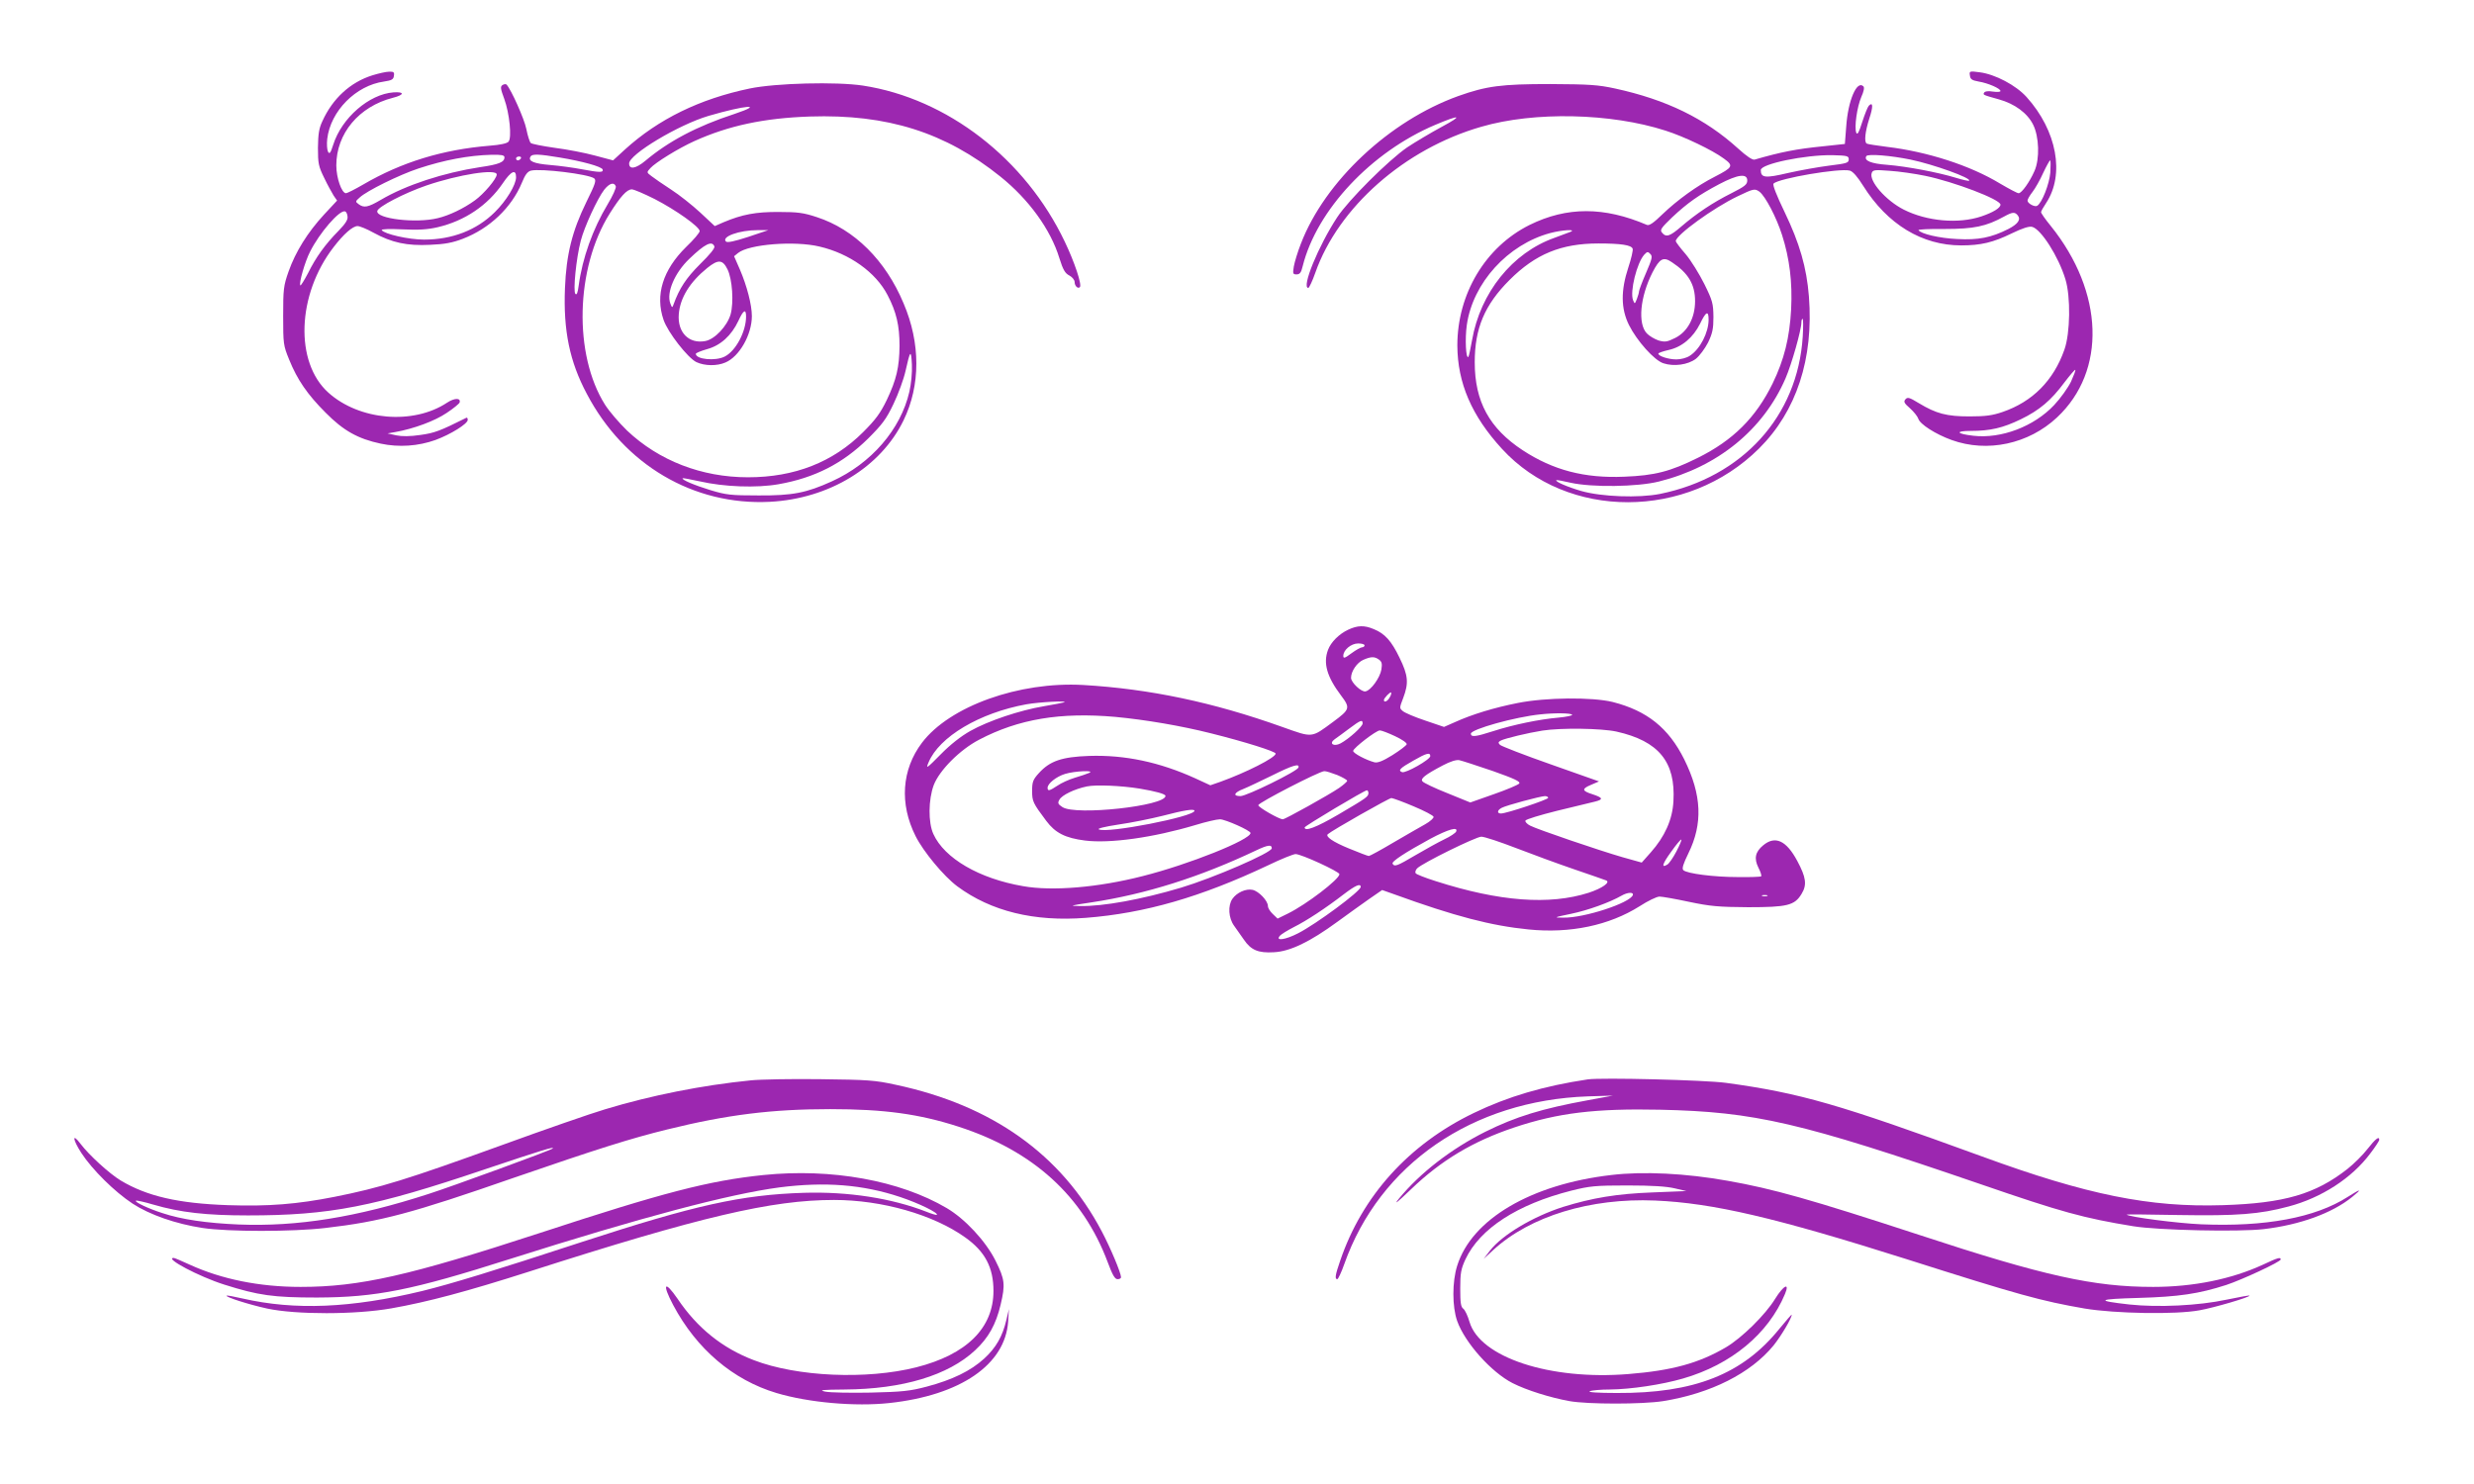
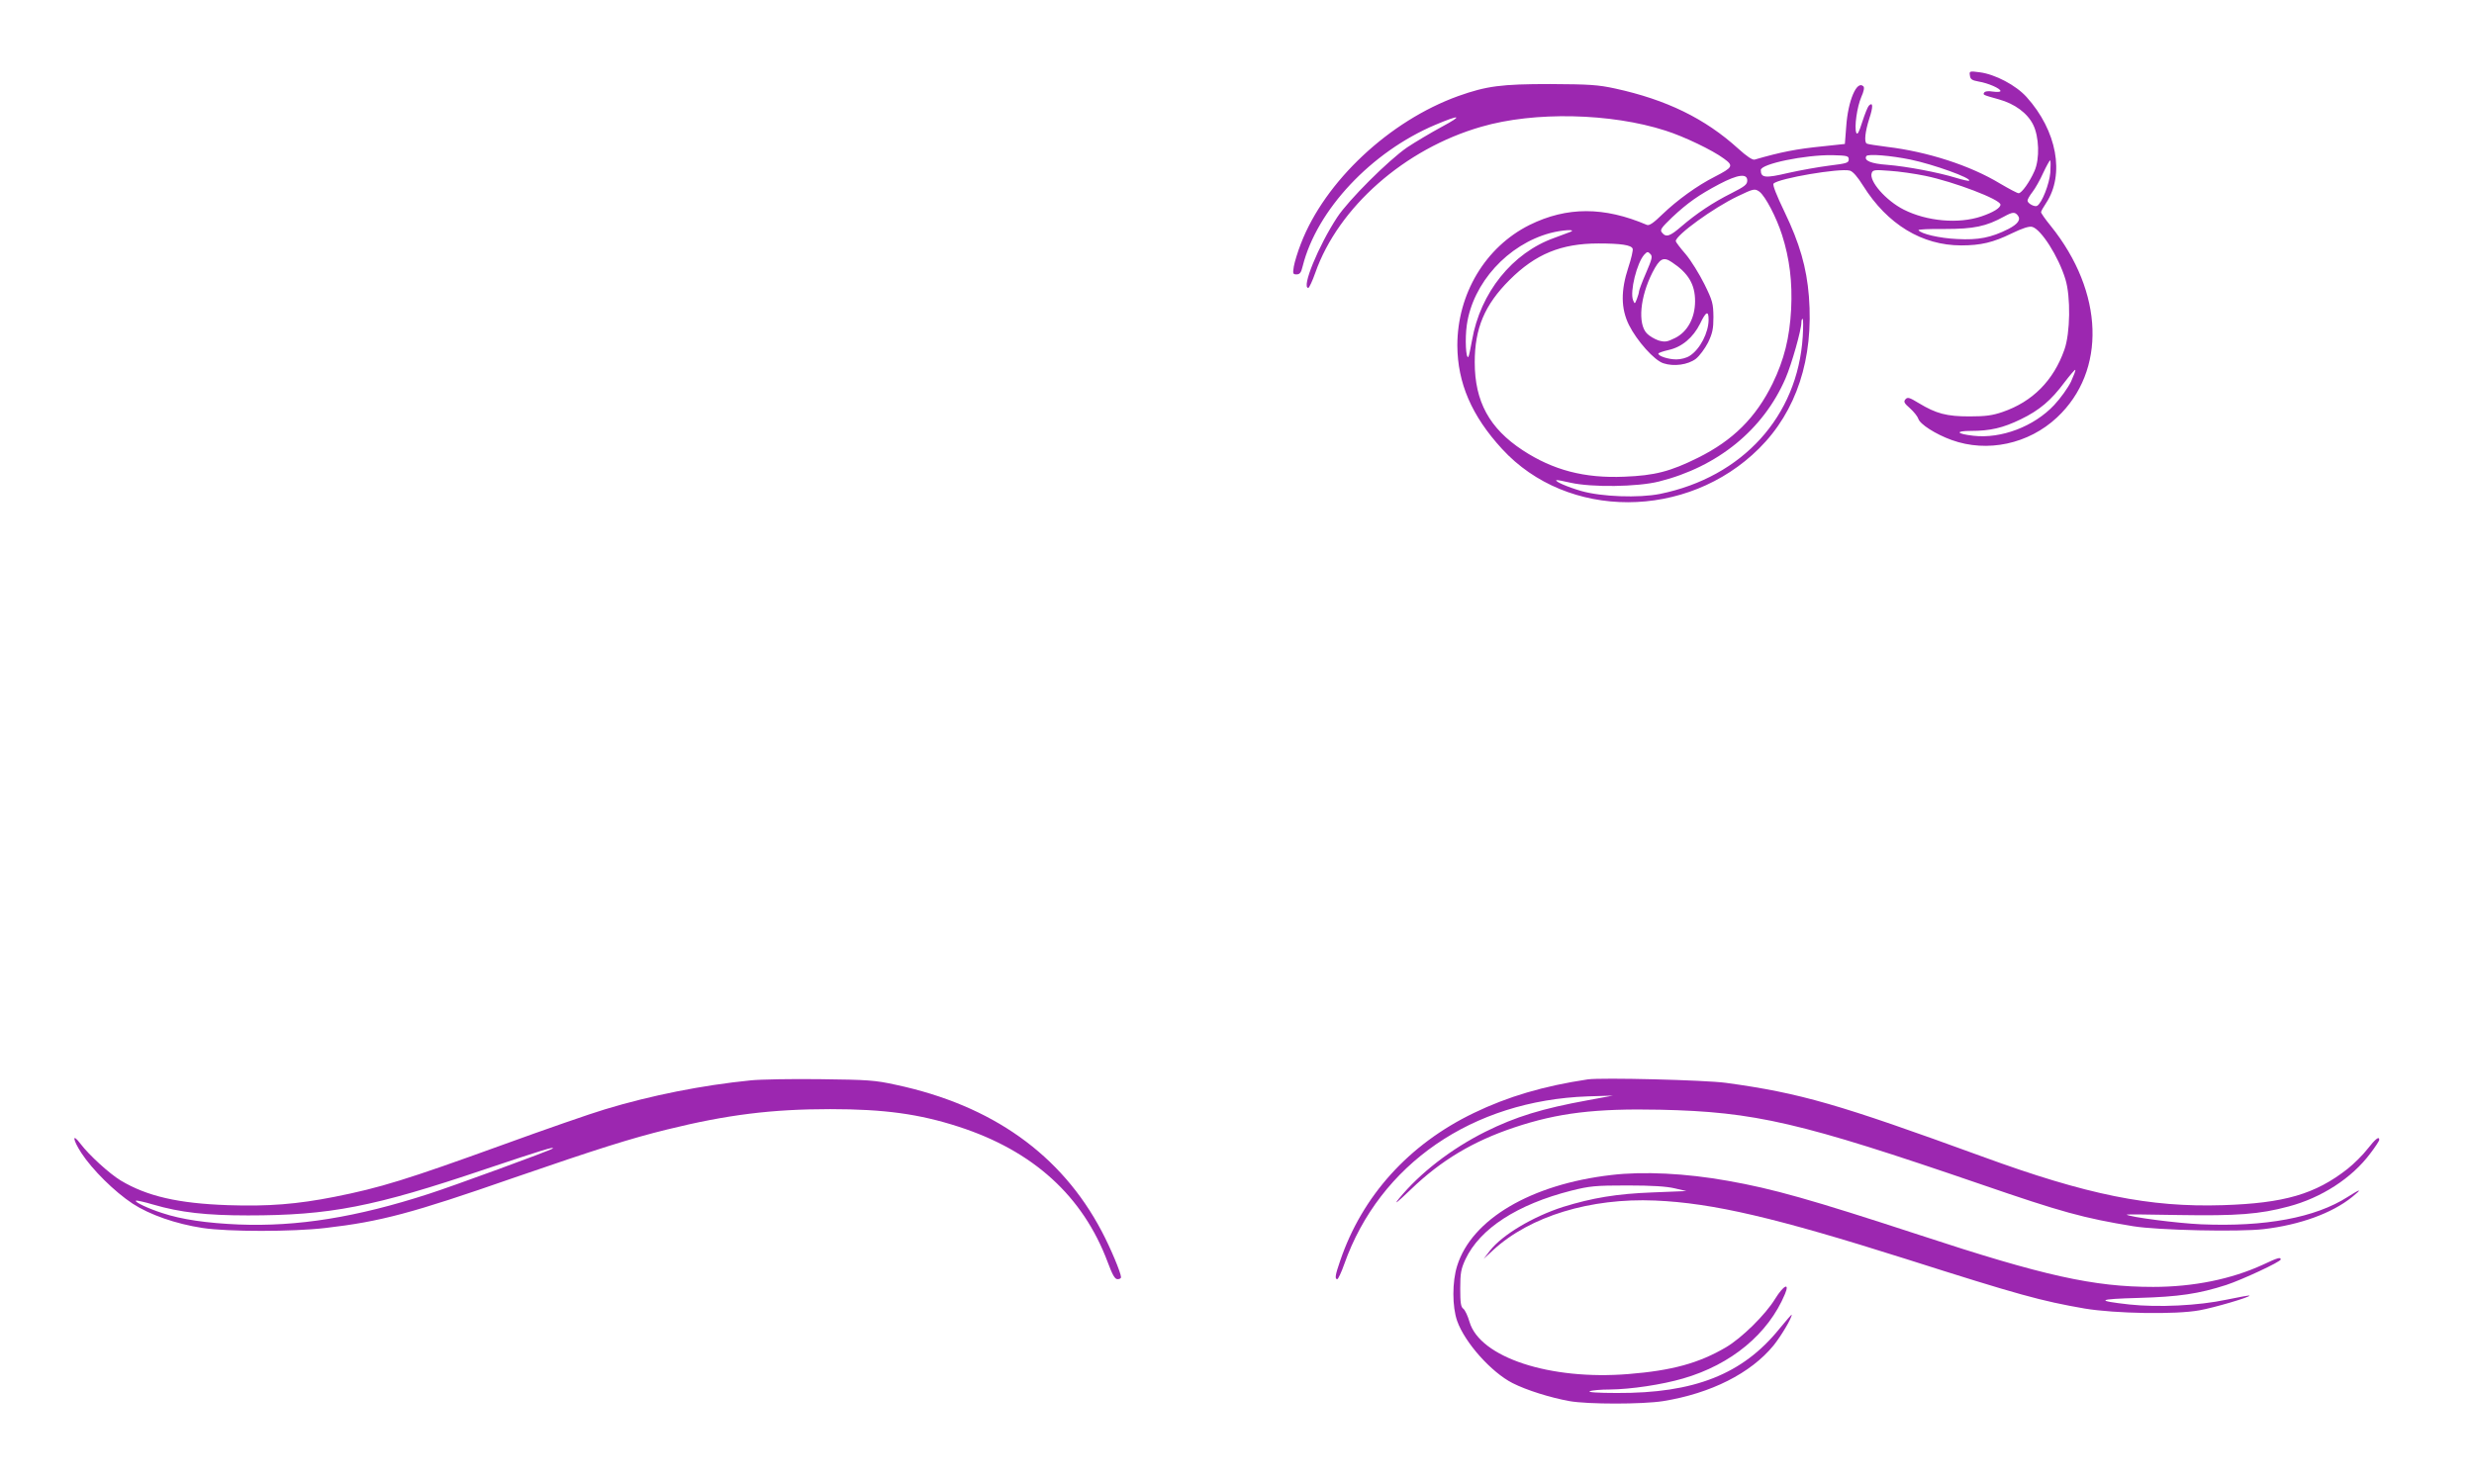
<svg xmlns="http://www.w3.org/2000/svg" version="1.0" width="1280pt" height="768pt" viewBox="0 0 1280 768" preserveAspectRatio="xMidYMid meet">
  <g transform="translate(0,768) scale(0.1,-0.1)" fill="#9c27b0" stroke="none">
-     <path d="M1926 7290 c-114 -36 -205 -120 -258 -237 -18 -38 -22 -67 -23 -138 0 -81 3 -96 32 -155 17 -36 40 -77 49 -92 l18 -26 -67 -72 c-85 -92 -148 -193 -184 -295 -26 -74 -28 -91 -28 -230 0 -144 1 -153 31 -226 42 -104 94 -180 189 -275 92 -93 167 -135 285 -160 94 -20 194 -13 283 19 79 29 167 84 167 104 0 8 -3 13 -7 11 -136 -68 -165 -79 -238 -89 -54 -8 -95 -8 -125 -2 l-45 10 40 7 c96 17 206 58 266 99 35 23 65 48 67 54 7 25 -27 24 -65 -1 -175 -116 -454 -92 -614 52 -175 157 -163 507 27 753 52 68 99 109 124 109 11 0 48 -15 82 -34 95 -52 174 -69 293 -63 76 3 117 11 169 31 139 53 253 162 306 290 17 42 29 58 47 63 52 12 297 -18 327 -40 12 -10 7 -27 -40 -122 -74 -151 -104 -272 -111 -446 -9 -219 24 -380 113 -547 193 -368 553 -579 947 -559 307 16 574 179 692 422 88 181 88 399 0 605 -93 223 -255 383 -448 446 -69 23 -100 27 -197 27 -119 1 -191 -13 -286 -53 l-46 -20 -75 70 c-41 38 -109 92 -151 119 -43 28 -88 59 -102 70 -25 19 -25 19 -5 41 26 29 146 103 228 140 177 80 361 119 597 127 401 13 701 -82 986 -311 147 -118 260 -274 305 -422 19 -61 30 -79 52 -90 15 -8 27 -23 27 -34 0 -20 17 -36 27 -26 12 11 -28 131 -78 235 -204 429 -608 741 -1044 808 -138 21 -451 13 -586 -15 -259 -54 -472 -158 -646 -316 l-61 -56 -94 25 c-51 14 -145 32 -208 40 -63 9 -119 20 -124 25 -6 6 -16 38 -23 73 -10 51 -78 203 -102 229 -3 4 -13 3 -21 -2 -12 -8 -11 -18 9 -72 27 -74 40 -201 22 -221 -7 -9 -43 -17 -97 -21 -244 -20 -456 -85 -655 -201 -43 -25 -83 -45 -89 -45 -22 0 -50 79 -50 144 0 165 117 305 293 350 60 15 61 32 3 28 -126 -9 -268 -132 -312 -271 -14 -44 -19 -50 -27 -36 -5 10 -7 40 -4 66 17 144 148 277 294 297 40 6 49 11 51 30 3 18 -1 22 -25 21 -15 0 -55 -9 -87 -19z m1873 -200 c-193 -63 -340 -141 -460 -242 -49 -41 -84 -47 -84 -14 0 47 255 200 410 246 191 56 298 65 134 10z m-1189 -224 c0 -25 -28 -37 -126 -51 -189 -29 -383 -92 -515 -170 -65 -38 -86 -42 -113 -22 -18 13 -18 15 5 35 36 34 204 117 304 150 133 44 260 68 378 71 51 1 67 -2 67 -13z m285 -1 c120 -20 217 -47 223 -62 5 -17 -16 -16 -108 1 -41 8 -114 18 -162 22 -85 7 -118 20 -103 44 8 14 43 13 150 -5z m-200 -5 c-3 -5 -10 -10 -16 -10 -5 0 -9 5 -9 10 0 6 7 10 16 10 8 0 12 -4 9 -10z m-125 -83 c0 -22 -67 -101 -113 -134 -58 -42 -133 -78 -192 -92 -113 -28 -321 -3 -313 37 4 22 138 92 254 132 167 57 364 88 364 57z m100 -14 c0 -40 -51 -123 -110 -181 -94 -93 -220 -142 -366 -142 -80 0 -206 29 -219 49 -3 6 43 7 107 4 85 -4 130 -1 182 11 141 33 259 113 337 227 43 64 69 76 69 32z m516 -47 c3 -8 -16 -50 -42 -93 -77 -128 -131 -279 -150 -421 -5 -38 -10 -50 -17 -43 -13 13 4 185 28 276 18 70 85 216 121 263 27 34 51 41 60 18z m201 -66 c109 -56 233 -144 233 -166 0 -8 -31 -45 -70 -82 -121 -119 -161 -249 -117 -377 22 -65 125 -197 170 -219 43 -20 106 -21 150 -2 72 30 137 144 137 240 0 59 -26 157 -61 239 l-31 71 21 17 c56 45 292 64 421 33 155 -36 291 -133 352 -251 46 -88 62 -158 62 -263 -1 -110 -16 -175 -66 -280 -33 -68 -57 -101 -122 -166 -156 -156 -355 -234 -596 -234 -240 0 -461 86 -626 242 -40 39 -92 99 -114 134 -163 259 -153 705 24 988 56 89 89 126 115 126 11 0 64 -23 118 -50z m-1589 -90 c3 -16 -10 -37 -46 -74 -70 -71 -118 -138 -158 -219 -20 -38 -38 -67 -40 -64 -9 9 24 124 50 174 49 98 153 218 181 209 6 -1 12 -13 13 -26z m2073 -106 c-71 -23 -108 -31 -115 -24 -25 25 69 59 164 59 l55 0 -104 -35z m-175 -49 c4 -9 -23 -42 -74 -92 -72 -72 -107 -125 -137 -208 -7 -19 -8 -19 -17 5 -21 56 23 159 99 231 80 77 117 95 129 64z m68 -119 c25 -51 33 -171 16 -233 -18 -61 -82 -129 -131 -138 -85 -16 -145 45 -137 140 7 84 57 165 147 238 57 46 80 44 105 -7z m96 -244 c0 -78 -53 -178 -110 -207 -48 -25 -150 -15 -150 14 0 4 26 15 58 24 70 19 126 70 162 146 26 57 40 65 40 23z m845 -389 c-45 -196 -198 -372 -401 -464 -132 -60 -204 -74 -379 -73 -145 0 -168 3 -248 27 -85 26 -153 55 -145 62 1 2 41 -6 88 -16 126 -29 294 -35 408 -15 187 33 332 107 463 236 73 73 94 100 132 180 25 52 53 129 62 170 24 108 29 114 33 33 2 -41 -4 -101 -13 -140z" />
    <path d="M10192 7289 c2 -19 11 -25 45 -31 49 -8 113 -36 113 -49 0 -5 -17 -6 -39 -3 -24 4 -41 2 -45 -5 -8 -12 -7 -12 75 -35 83 -23 148 -71 178 -131 31 -62 35 -177 7 -240 -24 -55 -66 -115 -82 -115 -7 0 -50 23 -96 50 -155 94 -376 165 -585 190 -54 7 -101 14 -105 17 -14 8 -8 62 13 128 21 63 20 90 -2 68 -6 -6 -21 -44 -34 -84 -17 -54 -25 -69 -31 -56 -11 29 4 134 26 185 13 29 17 49 11 55 -34 34 -80 -74 -89 -208 l-7 -90 -112 -12 c-141 -14 -220 -30 -355 -69 -11 -3 -41 17 -85 57 -172 156 -371 253 -637 311 -88 19 -132 22 -336 23 -254 0 -328 -10 -475 -62 -356 -128 -690 -441 -814 -763 -17 -43 -33 -96 -37 -119 -6 -37 -5 -41 14 -41 17 0 24 9 32 43 73 291 355 591 686 731 130 55 146 50 34 -10 -57 -31 -138 -79 -180 -107 -97 -67 -303 -272 -362 -362 -97 -148 -186 -365 -149 -365 4 0 21 35 36 78 119 339 462 642 859 756 274 80 671 71 953 -20 95 -30 243 -101 301 -144 53 -38 48 -46 -47 -95 -89 -45 -193 -120 -270 -194 -45 -44 -68 -60 -80 -55 -222 95 -414 95 -607 0 -229 -114 -374 -357 -374 -624 1 -194 74 -364 231 -535 338 -369 958 -368 1330 2 194 193 283 465 258 787 -12 150 -48 275 -126 437 -42 87 -63 141 -57 147 27 27 342 81 395 67 16 -5 39 -31 69 -79 125 -199 304 -308 507 -308 101 0 165 15 261 62 56 27 90 38 106 34 46 -12 136 -153 172 -271 28 -91 25 -279 -5 -364 -56 -160 -165 -270 -320 -323 -52 -18 -88 -23 -171 -23 -118 0 -172 14 -263 69 -49 30 -58 32 -69 19 -10 -12 -6 -20 24 -46 20 -18 39 -42 43 -54 8 -28 89 -80 172 -110 185 -67 399 -21 546 117 256 240 243 648 -33 991 -28 34 -50 66 -50 71 0 5 12 26 26 47 98 148 56 375 -101 549 -55 61 -163 118 -243 128 -52 7 -54 6 -50 -17z m-627 -434 c0 -18 -11 -21 -100 -32 -55 -7 -151 -24 -213 -38 -119 -28 -142 -26 -142 15 0 32 229 79 370 77 78 -2 85 -4 85 -22z m320 -1 c120 -25 316 -96 303 -109 -2 -3 -33 4 -69 15 -91 28 -255 59 -355 67 -84 6 -122 22 -108 45 8 13 127 3 229 -18z m723 -67 c-5 -59 -43 -157 -68 -172 -12 -8 -50 12 -50 27 0 6 11 26 26 45 14 18 39 62 55 98 17 36 33 65 36 65 3 0 3 -28 1 -63z m-647 -17 c149 -31 389 -122 389 -149 0 -17 -37 -40 -99 -61 -119 -40 -282 -25 -401 35 -93 47 -182 149 -166 190 6 16 16 17 93 11 48 -3 131 -15 184 -26z m-921 -24 c0 -21 -13 -31 -82 -66 -96 -48 -181 -105 -259 -172 -59 -51 -79 -58 -100 -32 -12 14 -5 24 52 79 80 75 138 116 244 172 95 50 145 57 145 19z m63 -58 c31 -24 88 -133 117 -224 39 -122 54 -244 47 -384 -8 -149 -36 -261 -96 -385 -87 -177 -205 -294 -386 -384 -143 -71 -224 -92 -381 -98 -206 -9 -369 34 -526 137 -172 113 -248 252 -248 455 0 176 51 297 180 426 134 134 267 189 460 189 116 0 170 -8 177 -27 3 -7 -7 -51 -22 -96 -40 -121 -39 -214 3 -299 41 -82 131 -183 178 -198 54 -18 127 -8 168 23 19 15 47 53 63 84 23 48 28 71 28 133 -1 69 -4 83 -47 170 -26 52 -69 122 -97 155 -28 32 -51 63 -51 67 0 31 196 173 320 232 83 40 89 41 113 24z m1336 -122 c18 -22 2 -45 -48 -71 -89 -45 -156 -58 -265 -52 -91 4 -189 27 -200 46 -3 4 59 7 137 6 149 0 213 13 307 65 42 23 54 24 69 6z m-2314 -86 c-11 -4 -48 -18 -83 -31 -217 -77 -383 -283 -426 -530 -8 -44 -16 -83 -19 -86 -13 -12 -18 95 -8 165 31 218 212 417 432 476 60 16 139 21 104 6z m391 -213 c-20 -46 -36 -89 -36 -95 0 -6 -5 -23 -11 -39 -11 -27 -11 -28 -20 -6 -17 44 20 193 58 235 15 16 19 17 31 4 13 -12 10 -25 -22 -99z m134 56 c85 -56 120 -115 120 -201 0 -87 -39 -159 -103 -191 -42 -21 -53 -22 -86 -13 -20 7 -48 23 -61 37 -47 50 -35 187 29 314 38 74 57 84 101 54z m190 -297 c0 -67 -44 -153 -97 -187 -16 -11 -46 -19 -70 -19 -41 0 -93 17 -93 30 0 4 24 12 54 19 68 15 126 64 162 136 30 63 44 70 44 21z m487 -88 c-26 -413 -312 -727 -738 -814 -110 -22 -303 -15 -408 15 -72 21 -136 49 -129 56 2 2 35 -4 73 -13 110 -25 346 -22 458 6 304 76 540 268 655 534 32 74 82 251 82 289 0 11 3 19 6 19 4 0 4 -42 1 -92z m1388 -233 c-15 -31 -54 -86 -87 -121 -104 -111 -274 -176 -419 -159 -88 10 -95 25 -12 25 100 0 165 15 258 60 97 47 157 98 226 191 29 38 54 67 56 65 3 -2 -8 -30 -22 -61z" />
-     <path d="M6975 4421 c-47 -22 -89 -64 -104 -104 -26 -69 -6 -139 67 -236 49 -65 47 -72 -41 -137 -114 -84 -103 -83 -263 -26 -358 128 -687 197 -1029 217 -333 19 -692 -110 -835 -299 -105 -139 -117 -316 -33 -483 40 -80 146 -208 216 -260 174 -129 398 -184 665 -163 307 24 596 108 941 271 68 33 133 59 144 59 30 0 227 -91 227 -104 0 -26 -171 -157 -267 -204 l-53 -26 -25 24 c-14 13 -25 31 -25 41 0 27 -47 77 -80 84 -34 7 -81 -14 -104 -47 -24 -35 -20 -99 9 -139 13 -19 36 -51 50 -71 37 -55 75 -71 156 -66 84 4 187 54 329 158 52 38 126 91 163 117 l68 47 62 -22 c314 -114 503 -163 695 -182 216 -22 418 21 575 120 43 28 89 50 103 50 14 0 82 -12 152 -27 110 -23 151 -27 307 -28 202 0 240 9 276 69 29 47 23 86 -22 170 -57 107 -115 133 -177 81 -41 -34 -48 -68 -24 -116 11 -21 17 -41 14 -44 -3 -3 -57 -5 -121 -4 -123 0 -264 18 -282 36 -8 8 0 33 26 86 76 154 70 303 -21 487 -81 163 -193 252 -370 297 -106 26 -346 24 -491 -5 -122 -24 -237 -59 -325 -99 l-57 -25 -97 33 c-54 18 -106 40 -116 49 -18 15 -18 16 2 68 29 77 26 116 -19 208 -42 87 -76 125 -133 148 -49 21 -84 20 -133 -3z m85 -81 c0 -5 -6 -10 -13 -10 -7 0 -32 -14 -55 -31 -35 -26 -42 -28 -42 -13 0 30 40 64 77 64 18 0 33 -4 33 -10z m75 -74 c14 -10 17 -21 12 -51 -7 -42 -54 -108 -82 -113 -21 -5 -75 46 -75 70 0 34 31 79 63 93 41 18 59 18 82 1z m55 -195 c-10 -20 -30 -29 -30 -14 0 10 33 44 37 39 3 -2 0 -14 -7 -25z m-1685 -26 c-5 -2 -53 -11 -105 -20 -124 -21 -286 -75 -380 -128 -48 -27 -103 -70 -153 -121 -73 -74 -78 -77 -63 -42 55 133 264 257 506 301 66 12 222 20 195 10z m2629 -64 c3 -4 -29 -11 -72 -15 -95 -8 -232 -36 -337 -70 -90 -29 -115 -32 -115 -13 0 23 230 87 360 100 72 8 159 7 164 -2z m-2364 -11 c158 -15 340 -46 495 -85 176 -44 335 -94 335 -105 0 -21 -153 -98 -286 -146 l-52 -18 -78 36 c-185 84 -364 122 -549 116 -141 -5 -203 -26 -260 -89 -31 -34 -35 -46 -35 -92 0 -54 4 -63 73 -155 47 -63 99 -89 201 -102 129 -16 352 15 570 80 55 17 112 30 128 30 27 0 158 -58 158 -71 0 -35 -320 -163 -558 -223 -230 -59 -468 -79 -619 -52 -227 39 -407 144 -464 270 -27 59 -26 178 2 253 29 76 135 183 235 235 204 107 420 143 704 118z m1280 -34 c0 -16 -71 -80 -114 -103 -36 -19 -62 -1 -31 21 11 8 45 32 75 55 59 44 70 49 70 27z m1313 -42 c219 -49 307 -157 295 -361 -5 -95 -45 -183 -117 -264 l-47 -53 -100 28 c-121 35 -438 143 -477 163 -16 8 -27 20 -25 26 3 7 76 29 164 51 87 21 176 43 198 48 43 11 39 20 -16 38 -54 17 -55 28 -7 48 l42 18 -249 88 c-137 48 -255 94 -263 101 -11 11 -10 15 5 23 23 11 138 39 214 51 96 15 304 12 383 -5z m-1145 -24 c38 -18 62 -35 60 -42 -3 -7 -36 -32 -74 -56 -50 -31 -76 -41 -93 -37 -42 11 -111 47 -110 59 1 15 119 106 138 106 9 0 45 -14 79 -30z m182 -103 c0 -18 -127 -90 -146 -83 -23 9 -10 21 59 60 66 38 87 44 87 23z m323 -77 c113 -40 145 -55 137 -65 -6 -7 -65 -32 -131 -55 l-122 -43 -118 48 c-66 26 -124 54 -129 61 -13 14 12 34 105 83 38 20 69 30 85 27 14 -3 91 -28 173 -56z m-1005 18 c-5 -19 -268 -148 -300 -148 -41 0 -34 18 15 37 23 9 89 41 147 69 106 53 145 65 138 42z m-1083 -28 c-11 -5 -44 -16 -74 -25 -30 -9 -70 -27 -90 -41 -41 -27 -51 -30 -51 -11 0 22 45 58 91 72 49 15 158 20 124 5z m1284 -11 c28 -12 51 -25 51 -30 0 -4 -19 -21 -42 -37 -51 -35 -279 -162 -291 -162 -19 0 -127 62 -127 73 1 13 313 174 341 176 9 1 39 -9 68 -20z m-1024 -70 c84 -14 135 -28 135 -38 0 -52 -465 -103 -533 -58 -23 15 -26 21 -16 38 12 24 79 56 142 69 47 10 179 4 272 -11z m1185 -23 c0 -19 -9 -25 -155 -111 -115 -67 -175 -90 -175 -67 0 7 309 192 322 192 4 0 8 -6 8 -14z m930 -25 c0 -9 -216 -81 -244 -81 -22 0 -20 17 3 29 23 13 199 60 224 61 9 0 17 -4 17 -9z m-696 -44 c55 -23 101 -47 103 -54 2 -6 -17 -24 -44 -39 -26 -14 -101 -58 -165 -95 -64 -38 -121 -69 -126 -69 -5 0 -52 18 -103 39 -83 34 -123 62 -109 74 24 21 317 187 329 187 9 -1 61 -20 115 -43z m-1134 -23 c0 -30 -455 -119 -495 -96 -9 4 31 14 103 25 64 9 167 30 227 45 107 28 165 38 165 26z m1354 -107 c-2 -7 -30 -26 -62 -41 -31 -15 -98 -52 -149 -82 -95 -56 -108 -61 -118 -44 -7 11 63 57 195 129 94 50 145 64 134 38z m310 -86 c83 -32 219 -82 301 -110 83 -28 156 -54 164 -57 26 -9 -19 -41 -89 -64 -203 -65 -462 -46 -792 60 -54 17 -100 35 -104 41 -3 6 0 17 8 25 28 28 303 163 332 164 16 0 97 -27 180 -59z m829 -18 c-16 -31 -37 -61 -46 -67 -34 -21 -26 4 20 67 26 37 49 64 52 62 2 -3 -9 -30 -26 -62z m-2093 17 c0 -23 -303 -154 -470 -204 -204 -61 -403 -97 -521 -95 -60 1 -56 2 58 19 283 43 561 131 852 269 61 29 81 31 81 11z m460 -200 c0 -22 -230 -192 -324 -240 -66 -34 -118 -41 -95 -14 7 9 40 29 73 46 66 33 165 98 261 172 58 44 85 56 85 36z m1408 -42 c-14 -41 -252 -119 -359 -117 -53 0 -51 1 40 20 87 18 200 59 261 94 31 18 63 19 58 3z m695 -5 c-7 -2 -19 -2 -25 0 -7 3 -2 5 12 5 14 0 19 -2 13 -5z" />
    <path d="M3885 2089 c-251 -25 -518 -78 -755 -150 -74 -22 -313 -105 -530 -184 -494 -179 -633 -222 -870 -269 -193 -38 -341 -50 -550 -43 -258 9 -419 46 -556 128 -59 36 -163 131 -207 189 -45 60 -42 24 4 -47 57 -87 171 -200 265 -262 89 -58 224 -105 362 -126 130 -20 468 -20 636 0 285 33 447 76 975 260 429 148 606 204 794 250 308 76 540 105 842 105 281 0 461 -25 665 -91 386 -125 643 -359 771 -701 25 -67 37 -88 51 -88 10 0 18 4 18 10 0 22 -54 151 -100 238 -209 397 -567 652 -1065 758 -109 24 -145 26 -390 29 -148 2 -310 -1 -360 -6z m-1026 -353 c-9 -9 -520 -196 -642 -235 -373 -121 -679 -170 -982 -158 -165 7 -296 26 -395 59 -72 23 -144 57 -137 64 2 3 43 -6 90 -20 140 -41 275 -56 490 -56 423 0 651 44 1227 239 292 98 363 120 349 107z" />
    <path d="M8215 2094 c-228 -34 -414 -89 -590 -174 -336 -162 -577 -429 -691 -764 -26 -75 -29 -96 -15 -96 4 0 21 35 36 78 183 517 663 847 1260 868 l130 4 -130 -24 c-236 -43 -373 -85 -530 -163 -176 -88 -338 -213 -447 -346 -29 -36 -11 -22 62 48 157 151 322 249 534 320 227 76 421 99 755 92 492 -11 725 -65 1660 -386 418 -144 531 -175 788 -217 128 -21 548 -30 675 -15 187 22 353 82 457 166 55 44 47 45 -22 1 -168 -108 -428 -156 -758 -142 -121 5 -374 38 -386 50 -2 2 119 1 269 -2 302 -5 419 4 568 44 171 45 328 147 423 274 26 34 47 66 47 71 0 21 -20 5 -60 -46 -24 -31 -70 -77 -104 -104 -167 -131 -327 -178 -646 -188 -378 -12 -701 53 -1245 252 -743 271 -939 328 -1325 381 -111 15 -643 28 -715 18z" />
-     <path d="M3950 1599 c-282 -29 -520 -91 -1154 -299 -679 -222 -935 -280 -1241 -280 -213 0 -409 40 -573 115 -41 19 -79 35 -83 35 -52 0 131 -97 261 -138 177 -56 254 -67 480 -67 306 1 492 38 1000 200 678 215 1130 335 1393 370 235 30 431 15 625 -50 96 -32 198 -82 189 -92 -3 -2 -27 5 -54 16 -179 70 -405 105 -633 98 -324 -10 -565 -64 -1145 -253 -464 -152 -673 -216 -830 -255 -369 -89 -659 -101 -930 -39 -44 10 -81 17 -83 15 -7 -7 114 -46 210 -67 150 -32 456 -32 643 1 187 33 390 87 715 191 885 284 1253 370 1575 370 248 0 514 -76 679 -194 103 -73 146 -156 146 -277 0 -192 -139 -329 -399 -395 -257 -65 -618 -49 -841 37 -163 62 -293 167 -394 317 -68 99 -82 79 -23 -32 121 -228 310 -388 534 -455 167 -50 408 -71 584 -52 369 40 600 199 615 422 l4 64 -13 -55 c-20 -86 -54 -145 -115 -201 -70 -64 -165 -110 -297 -145 -87 -23 -125 -27 -290 -31 -104 -2 -210 0 -235 5 -37 8 -17 10 101 11 299 2 535 73 674 203 69 64 108 134 132 236 25 105 22 131 -27 229 -51 101 -157 215 -252 271 -243 143 -596 207 -948 171z" />
    <path d="M8336 1599 c-415 -48 -722 -229 -797 -470 -26 -82 -26 -211 0 -285 40 -113 177 -266 287 -322 73 -37 195 -75 294 -93 95 -17 378 -17 485 0 247 40 453 144 571 288 40 50 94 141 94 159 0 3 -29 -30 -64 -73 -190 -235 -440 -334 -841 -332 -99 0 -152 4 -140 9 11 5 58 9 104 9 108 1 269 25 379 57 249 72 441 231 527 437 26 62 -7 46 -51 -25 -50 -82 -173 -203 -255 -251 -140 -82 -279 -120 -504 -138 -405 -33 -768 86 -822 270 -9 31 -23 61 -32 68 -13 9 -16 31 -16 105 0 80 4 101 27 151 75 159 268 284 547 355 96 24 124 27 291 27 129 0 203 -5 245 -15 l60 -14 -175 -7 c-185 -7 -311 -28 -463 -75 -156 -50 -315 -145 -378 -226 l-33 -43 51 47 c190 174 501 269 836 255 301 -13 624 -89 1300 -303 581 -185 698 -217 923 -256 157 -26 471 -32 594 -9 74 13 265 69 258 76 -1 2 -55 -8 -118 -21 -145 -31 -354 -41 -503 -25 -178 20 -167 28 48 34 208 6 310 21 453 67 82 27 282 120 282 132 0 13 -14 10 -92 -27 -163 -75 -360 -115 -568 -115 -308 0 -566 57 -1210 269 -562 184 -758 239 -990 280 -217 39 -438 50 -604 30z" />
  </g>
</svg>